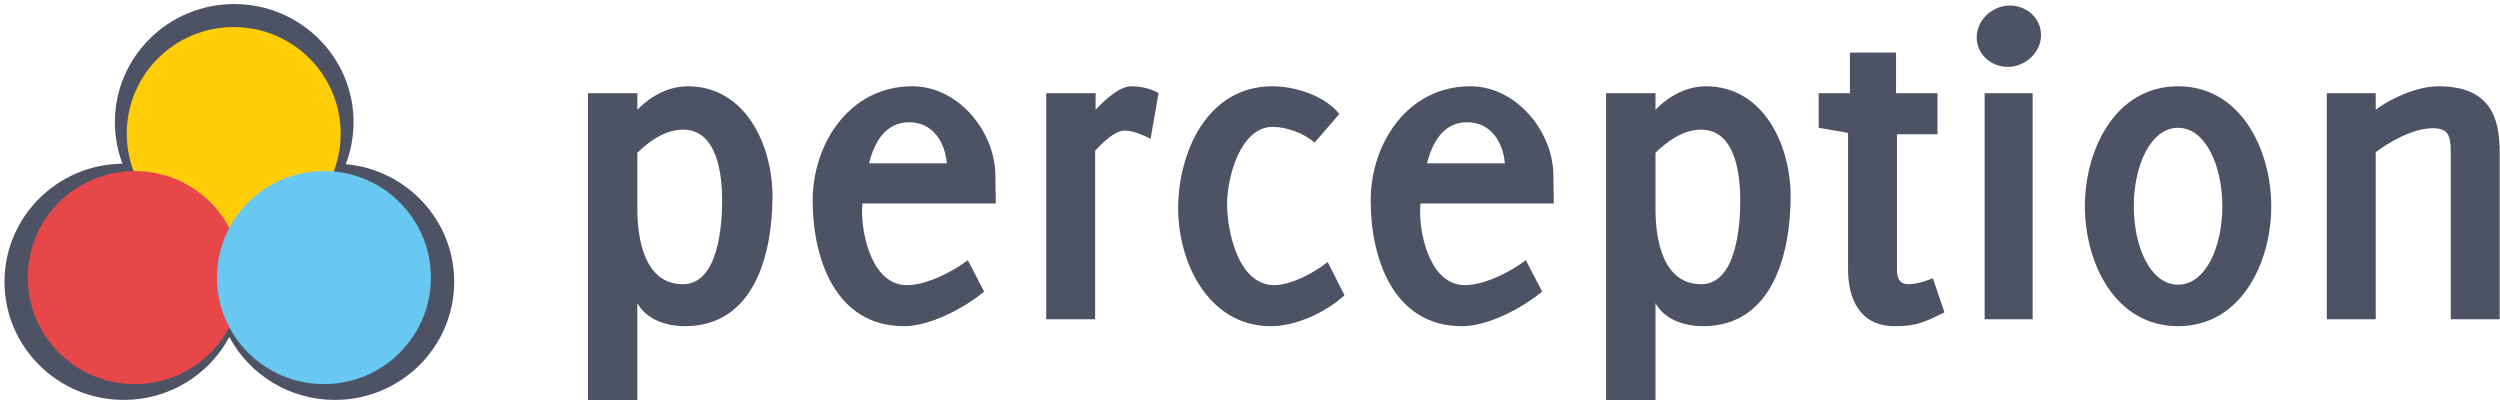
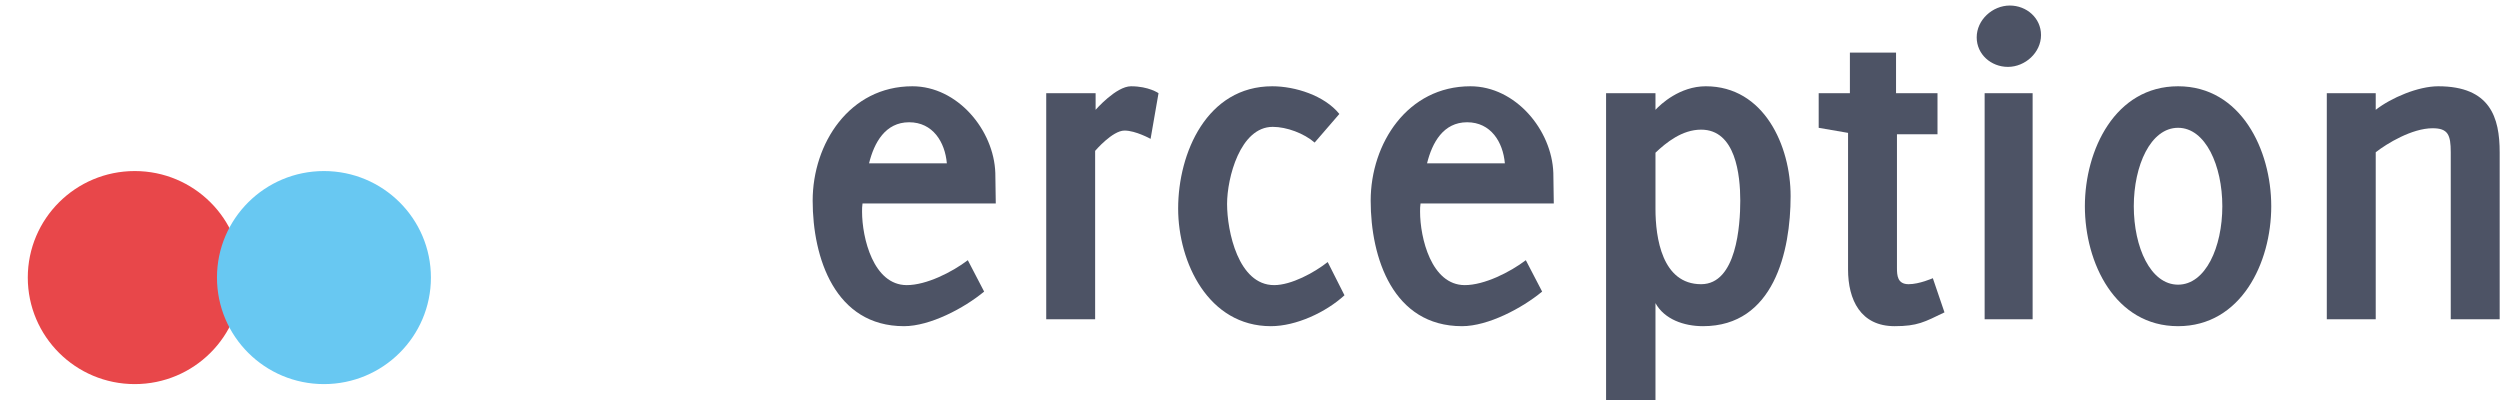
<svg xmlns="http://www.w3.org/2000/svg" width="200px" height="32px" viewBox="0 0 200 32" version="1.1">
  <title>logo</title>
  <desc>Created with Sketch.</desc>
  <defs>
    <path id="path-1" d="M0.359,0.324 L199.974,0.324 L199.974,32 L0.359,32 L0.359,0.324 Z" />
  </defs>
  <g id="Page-1" stroke="none" stroke-width="1" fill="none" fill-rule="evenodd">
    <g id="logo">
-       <path d="M54.641,10.372 C53.112,10.372 51.846,11.405 50.988,12.216 L50.988,16.72 C50.988,19.008 51.51,22.736 54.641,22.736 C57.474,22.736 57.772,18.011 57.772,16.054 C57.772,13.988 57.4,10.372 54.641,10.372 M54.79,26.094 C53.262,26.094 51.697,25.541 50.988,24.249 L50.988,32 L47.037,32 L47.037,7.454 L50.988,7.454 L50.988,8.785 C51.398,8.342 52.926,6.902 55.014,6.902 C59.673,6.902 61.798,11.662 61.798,15.686 C61.798,20.115 60.456,26.094 54.79,26.094" id="Fill-1" fill="#4D5365" />
      <path d="M72.73,9.781 C70.828,9.781 69.933,11.405 69.524,13.066 L75.748,13.066 C75.6,11.367 74.63,9.781 72.73,9.781 L72.73,9.781 Z M69.002,16.277 C68.965,16.498 68.965,16.72 68.965,16.942 C68.965,19.008 69.859,22.809 72.543,22.809 C74.108,22.809 76.158,21.777 77.425,20.816 L78.731,23.326 C77.128,24.655 74.407,26.094 72.319,26.094 C66.802,26.094 65.013,20.632 65.013,16.055 C65.013,11.479 67.959,6.902 72.991,6.902 C76.606,6.902 79.514,10.408 79.626,13.841 C79.626,14.653 79.662,15.464 79.662,16.277 L69.002,16.277 Z" id="Fill-3" fill="#4D5365" />
      <path d="M92.047,11.109 C92.047,11.109 90.854,10.445 89.961,10.445 C88.991,10.445 87.611,12.069 87.611,12.069 L87.611,25.541 L83.698,25.541 L83.698,7.454 L87.649,7.454 L87.649,8.785 C87.649,8.785 89.289,6.902 90.481,6.902 C91.898,6.902 92.682,7.454 92.682,7.454 L92.047,11.109 Z" id="Fill-5" fill="#4D5365" />
      <path d="M101.67,26.094 C96.674,26.094 94.252,21.001 94.252,16.683 C94.252,12.216 96.562,6.902 101.781,6.902 C103.608,6.902 105.956,7.639 107.148,9.116 L105.172,11.405 C104.316,10.666 102.937,10.149 101.819,10.149 C99.208,10.149 98.166,14.247 98.166,16.313 C98.166,18.492 99.06,22.809 101.931,22.809 C103.309,22.809 105.136,21.813 106.216,20.964 L107.558,23.622 C106.067,24.989 103.682,26.094 101.67,26.094" id="Fill-7" fill="#4D5365" />
      <path d="M117.37,9.781 C115.469,9.781 114.574,11.405 114.164,13.066 L120.389,13.066 C120.241,11.367 119.271,9.781 117.37,9.781 L117.37,9.781 Z M113.643,16.277 C113.606,16.498 113.606,16.72 113.606,16.942 C113.606,19.008 114.499,22.809 117.184,22.809 C118.748,22.809 120.799,21.777 122.066,20.816 L123.371,23.326 C121.769,24.655 119.048,26.094 116.96,26.094 C111.443,26.094 109.654,20.632 109.654,16.055 C109.654,11.479 112.599,6.902 117.632,6.902 C121.246,6.902 124.154,10.408 124.267,13.841 C124.267,14.653 124.303,15.464 124.303,16.277 L113.643,16.277 Z" id="Fill-9" fill="#4D5365" />
      <path d="M136.091,10.372 C134.563,10.372 133.296,11.405 132.438,12.216 L132.438,16.72 C132.438,19.008 132.96,22.736 136.091,22.736 C138.925,22.736 139.222,18.011 139.222,16.054 C139.222,13.988 138.85,10.372 136.091,10.372 M136.24,26.094 C134.711,26.094 133.147,25.541 132.438,24.249 L132.438,32 L128.486,32 L128.486,7.454 L132.438,7.454 L132.438,8.785 C132.848,8.342 134.376,6.902 136.464,6.902 C141.123,6.902 143.249,11.662 143.249,15.686 C143.249,20.115 141.906,26.094 136.24,26.094" id="Fill-11" fill="#4D5365" />
      <path d="M151.57,26.094 C148.849,26.094 147.844,23.991 147.844,21.554 L147.844,10.63 L145.495,10.225 L145.495,7.454 L147.992,7.454 L147.992,4.208 L151.683,4.208 L151.683,7.454 L155,7.454 L155,10.739 L151.757,10.739 L151.757,21.445 C151.757,22.035 151.795,22.736 152.689,22.736 C153.546,22.736 154.627,22.256 154.627,22.256 L155.558,24.989 C153.956,25.762 153.398,26.094 151.57,26.094" id="Fill-13" fill="#4D5365" />
      <path d="M158.771,7.454 L162.61,7.454 L162.61,25.541 L158.771,25.541 L158.771,7.454 Z M160.634,5.351 C159.293,5.351 158.136,4.354 158.136,2.989 C158.136,1.587 159.404,0.443 160.784,0.443 C162.125,0.443 163.282,1.439 163.282,2.805 C163.282,4.207 162.014,5.351 160.634,5.351 L160.634,5.351 Z" id="Fill-15" fill="#4D5365" mask="url(#mask-2)" />
      <path d="M174.245,10.224 C172.046,10.224 170.703,13.251 170.703,16.498 C170.703,19.783 172.046,22.773 174.245,22.773 C176.442,22.773 177.786,19.783 177.786,16.498 C177.786,13.251 176.442,10.224 174.245,10.224 M174.245,26.094 C169.211,26.094 166.79,21.038 166.79,16.498 C166.79,11.995 169.211,6.902 174.245,6.902 C179.276,6.902 181.7,11.995 181.7,16.498 C181.7,21.038 179.276,26.094 174.245,26.094" id="Fill-17" fill="#4D5365" />
      <path d="M196.06,25.541 L196.06,12.18 C196.06,10.778 195.836,10.26 194.607,10.26 C192.966,10.26 190.953,11.479 190.058,12.18 L190.058,25.541 L186.144,25.541 L186.144,7.454 L190.058,7.454 L190.058,8.785 C191.29,7.824 193.45,6.902 195.054,6.902 C199.229,6.902 199.974,9.411 199.974,12.18 L199.974,25.541 L196.06,25.541 Z" id="Fill-18" fill="#4D5365" />
-       <path d="M9.191,9.773 C9.191,10.943 9.405,12.061 9.797,13.095 C4.576,13.151 0.359,17.361 0.359,22.544 C0.359,27.763 4.633,31.993 9.906,31.993 C13.566,31.993 16.746,29.953 18.347,26.959 C19.949,29.953 23.128,31.993 26.789,31.993 C32.062,31.993 36.336,27.763 36.336,22.544 C36.336,17.616 32.526,13.57 27.664,13.133 C28.063,12.089 28.283,10.956 28.283,9.773 C28.283,4.554 24.01,0.324 18.738,0.324 C13.465,0.324 9.191,4.554 9.191,9.773" id="Fill-19" fill="#4D5365" mask="url(#mask-2)" />
-       <path d="M10.14,10.687 C10.14,15.396 13.971,19.211 18.696,19.211 C23.424,19.211 27.254,15.396 27.254,10.687 C27.254,5.981 23.424,2.165 18.696,2.165 C13.971,2.165 10.14,5.981 10.14,10.687" id="Fill-20" fill="#FFCE09" mask="url(#mask-2)" />
      <path d="M2.223,22.205 C2.223,17.499 6.053,13.684 10.78,13.684 C15.506,13.684 19.337,17.499 19.337,22.205 C19.337,26.912 15.506,30.728 10.78,30.728 C6.053,30.728 2.223,26.912 2.223,22.205" id="Fill-21" fill="#E8474A" mask="url(#mask-2)" />
      <path d="M17.358,22.205 C17.358,17.499 21.189,13.684 25.916,13.684 C30.642,13.684 34.473,17.499 34.473,22.205 C34.473,26.912 30.642,30.728 25.916,30.728 C21.189,30.728 17.358,26.912 17.358,22.205" id="Fill-22" fill="#68C8F2" mask="url(#mask-2)" />
    </g>
  </g>
</svg>